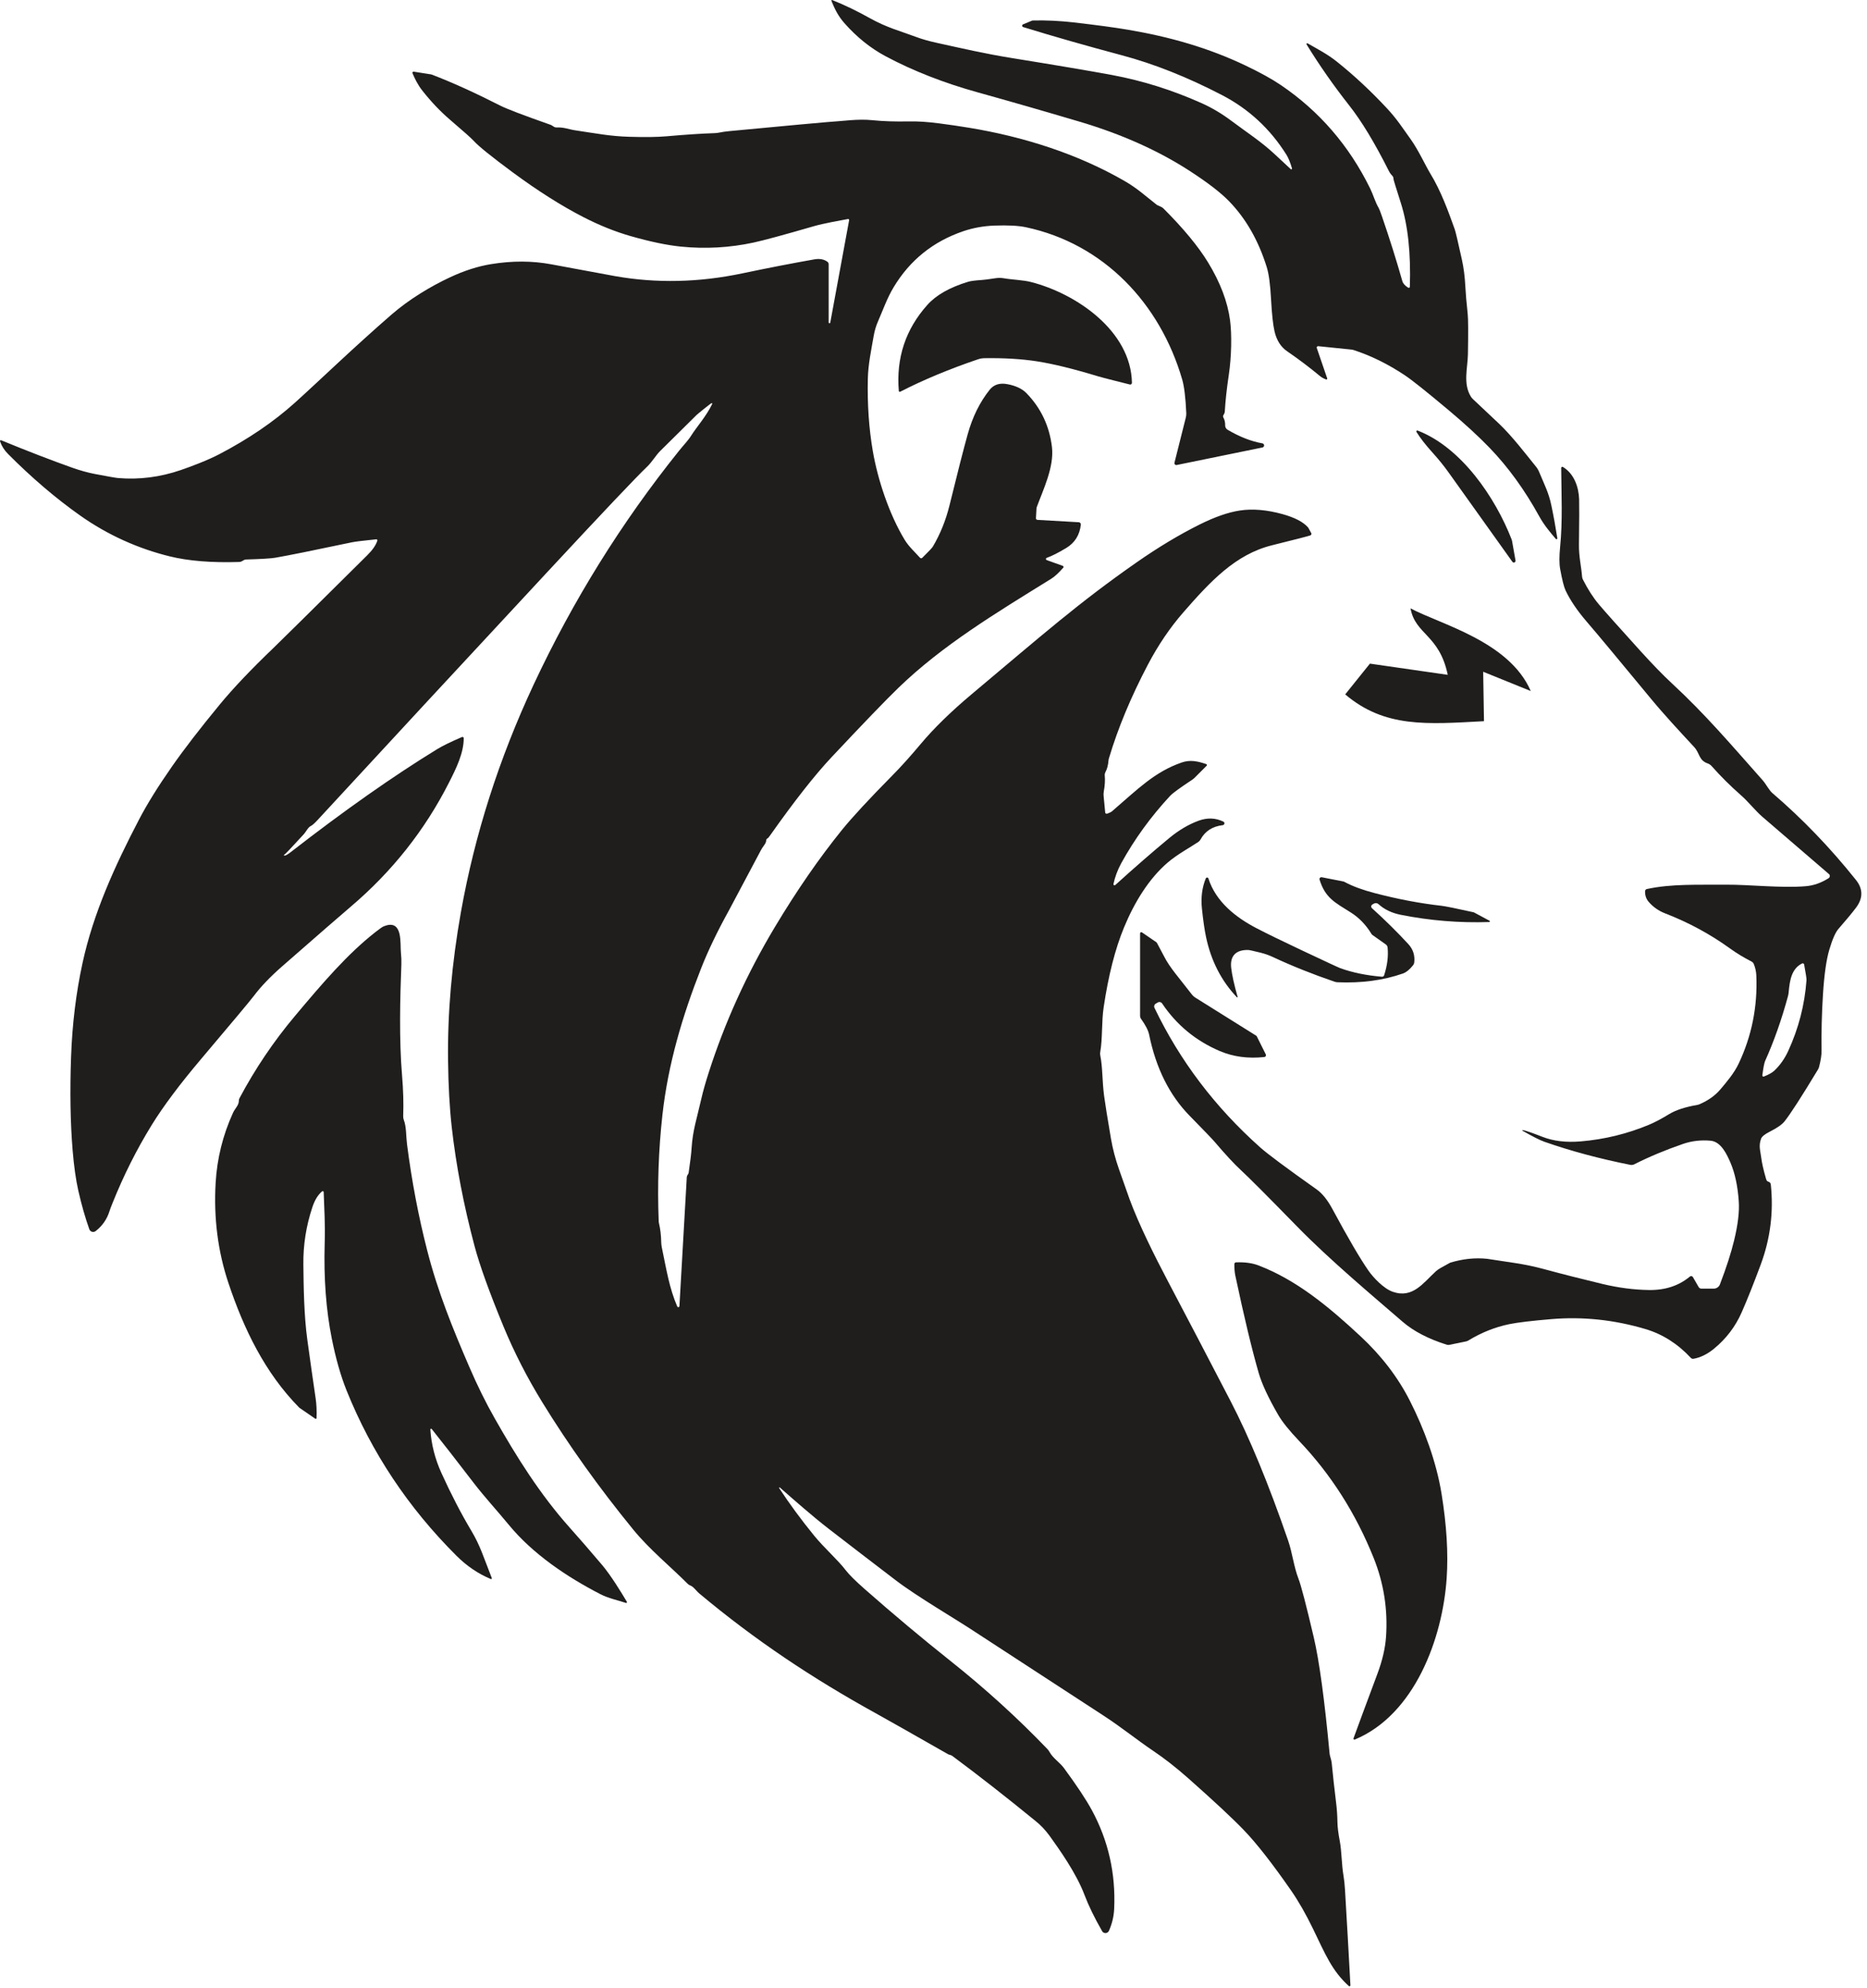
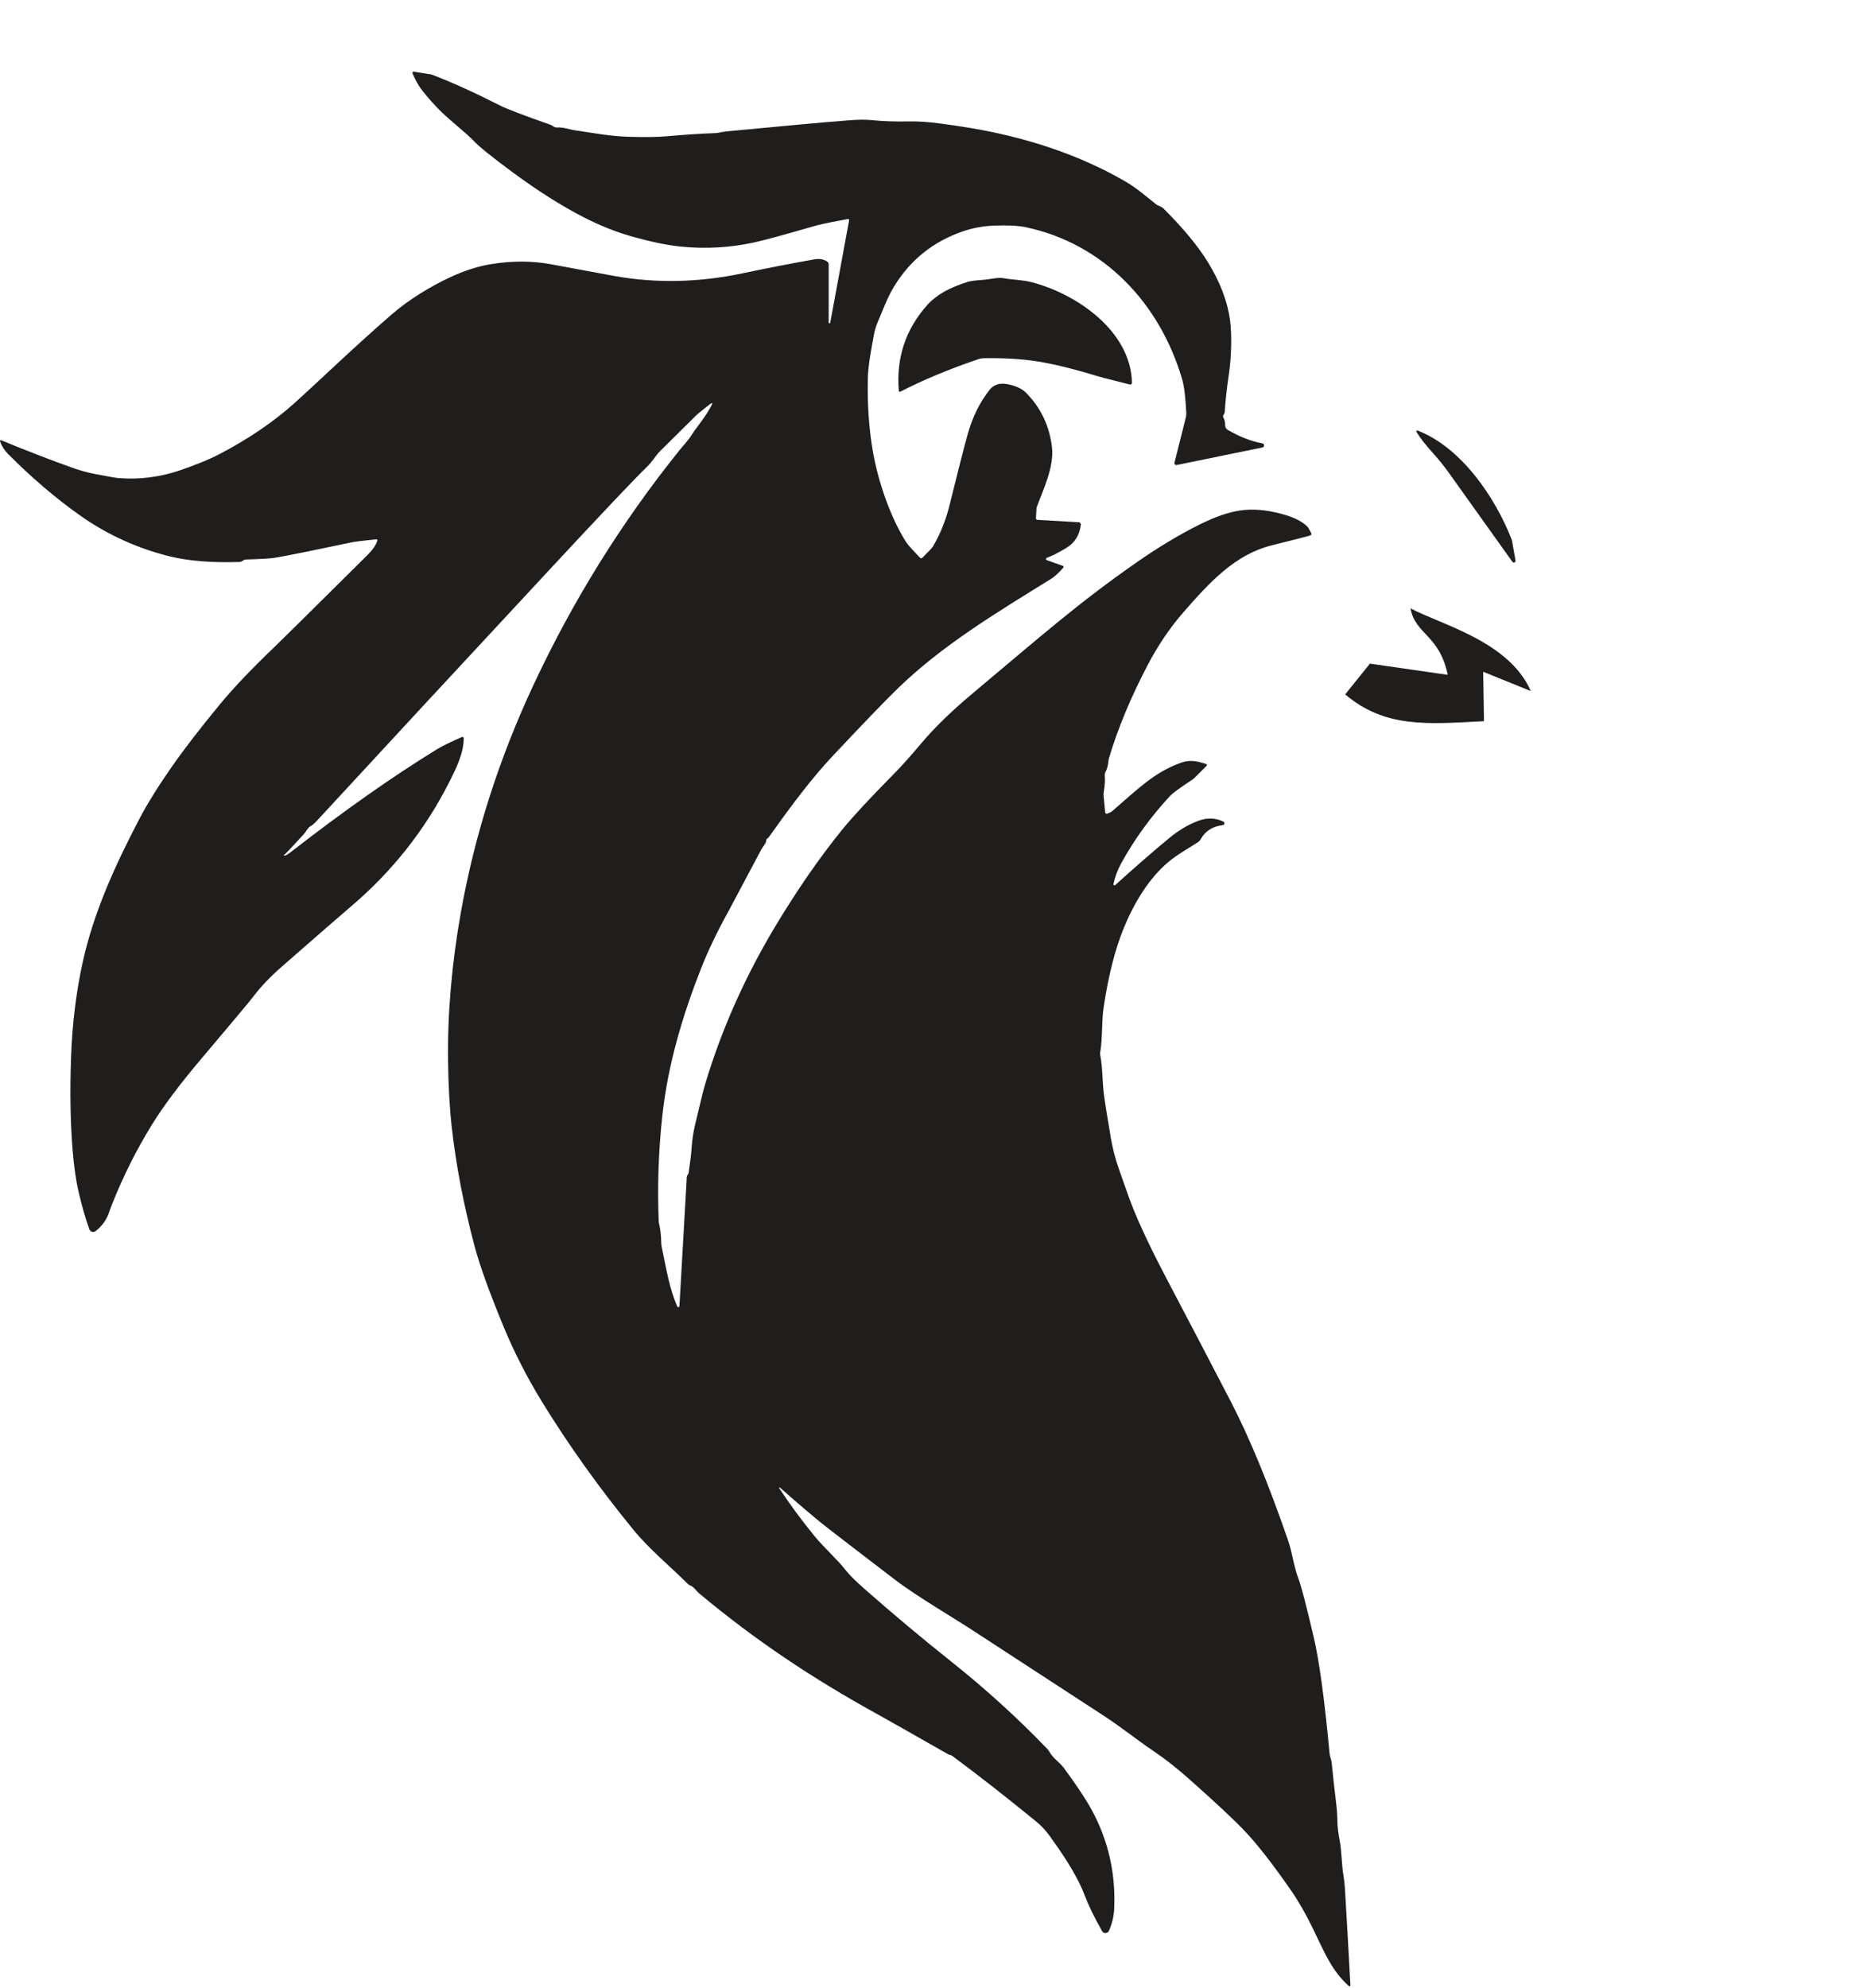
<svg xmlns="http://www.w3.org/2000/svg" width="155" height="165" viewBox="0 0 155 165" fill="none">
-   <path d="M129.292 44.672C129.293 44.682 129.293 44.694 129.288 44.706C129.275 44.742 129.234 44.76 129.197 44.746C129.186 44.742 129.176 44.736 129.168 44.727C128.746 44.234 128.199 43.596 127.79 42.852C126.583 40.659 125.211 38.765 123.674 37.172C122.749 36.214 121.617 35.173 120.277 34.049C118.439 32.507 117.226 31.54 116.637 31.148C115.227 30.209 113.797 29.506 112.346 29.039C112.305 29.027 112.268 29.019 112.232 29.015L109.44 28.73C109.436 28.73 109.433 28.73 109.43 28.73C109.367 28.73 109.315 28.781 109.315 28.844C109.315 28.857 109.318 28.87 109.322 28.882L110.185 31.402C110.187 31.409 110.189 31.416 110.189 31.423C110.189 31.463 110.156 31.495 110.116 31.495C110.108 31.495 110.101 31.494 110.094 31.491C109.897 31.42 109.719 31.321 109.565 31.193C108.708 30.482 107.806 29.802 106.858 29.151C106.34 28.797 105.994 28.255 105.818 27.525C105.691 26.987 105.591 26.087 105.523 24.825C105.459 23.608 105.34 22.724 105.167 22.171C104.477 19.953 103.428 18.124 102.022 16.683C101.33 15.973 100.24 15.137 98.751 14.172C96.147 12.488 93.108 11.13 89.629 10.098C86.772 9.25 83.931 8.432 81.106 7.646C78.462 6.911 75.826 5.902 73.513 4.662C72.257 3.989 71.123 3.075 70.106 1.923C69.588 1.333 69.305 0.765 69.025 0.068C69.023 0.063 69.022 0.056 69.022 0.05C69.022 0.022 69.044 0 69.072 0C69.079 0 69.084 0.001 69.091 0.004C70.111 0.411 71.151 0.911 72.213 1.506C73.638 2.3 74.698 2.559 76.135 3.094C76.572 3.257 77.117 3.41 77.77 3.555C79.915 4.025 81.778 4.459 83.957 4.81C87.704 5.414 90.49 5.886 92.316 6.224C94.844 6.694 97.326 7.473 99.763 8.563C100.618 8.946 101.443 9.436 102.236 10.032C103.548 11.016 104.71 11.75 105.87 12.838C106.723 13.639 107.156 14.042 107.171 14.048C107.178 14.051 107.186 14.054 107.194 14.054C107.231 14.055 107.262 14.028 107.264 13.992C107.265 13.984 107.265 13.976 107.262 13.969C107.114 13.471 106.96 13.095 106.801 12.841C105.451 10.693 103.672 9.045 101.464 7.898C98.591 6.405 95.814 5.301 93.132 4.586C90.186 3.8 87.456 3.021 84.945 2.247C84.894 2.232 84.859 2.186 84.859 2.133C84.859 2.085 84.888 2.042 84.931 2.023L85.648 1.725C85.68 1.711 85.718 1.702 85.755 1.7C86.837 1.673 87.969 1.727 89.153 1.862C91.008 2.074 92.504 2.276 93.639 2.467C97.094 3.05 100.328 3.968 103.428 5.45C104.635 6.026 105.605 6.563 106.339 7.061C109.533 9.226 112.005 12.087 113.753 15.645C114.013 16.175 114.161 16.755 114.47 17.278C114.511 17.351 114.598 17.573 114.727 17.943C115.364 19.794 115.929 21.588 116.422 23.324C116.478 23.525 116.641 23.709 116.908 23.875C116.915 23.879 116.922 23.883 116.93 23.885C116.977 23.9 117.028 23.872 117.043 23.823C117.045 23.815 117.047 23.807 117.047 23.798C117.136 21.004 116.886 18.684 116.297 16.84C115.889 15.563 115.686 14.902 115.689 14.858C115.696 14.76 115.659 14.661 115.591 14.587C115.469 14.464 115.37 14.325 115.294 14.17C114.13 11.853 113.035 10.044 112.009 8.745C110.711 7.097 109.533 5.412 108.475 3.689C108.47 3.68 108.466 3.669 108.466 3.658C108.465 3.622 108.491 3.592 108.526 3.591C108.538 3.59 108.549 3.593 108.559 3.599C109.387 4.072 110.216 4.5 110.983 5.113C112.412 6.255 113.796 7.543 115.133 8.976C115.969 9.869 116.402 10.564 117.129 11.575C117.746 12.434 118.38 13.804 118.723 14.364C119.647 15.868 120.25 17.574 120.775 19.033C120.845 19.23 121.04 20.059 121.362 21.518C121.517 22.217 121.614 22.973 121.654 23.784C121.681 24.327 121.746 25.087 121.85 26.063C121.895 26.473 121.9 27.589 121.868 29.412C121.845 30.55 121.448 31.845 122.115 32.918C122.163 32.993 122.214 33.056 122.272 33.111C122.999 33.793 123.721 34.473 124.44 35.152C125.533 36.183 126.686 37.702 127.5 38.703C127.605 38.827 127.701 38.982 127.772 39.148C128.245 40.279 128.571 40.889 128.788 41.91C128.974 42.788 129.142 43.709 129.292 44.671" fill="#201D1D" />
  <path d="M23.6 71.006C23.692 71.02 23.866 70.926 24.123 70.727C28.576 67.268 32.634 64.415 36.298 62.169C36.741 61.898 37.427 61.563 38.355 61.165C38.368 61.16 38.381 61.157 38.395 61.157C38.451 61.157 38.498 61.203 38.499 61.26C38.504 62.497 37.864 63.79 37.271 64.955C35.269 68.896 32.556 72.323 29.131 75.234C28.293 75.947 26.39 77.6 23.424 80.195C22.439 81.057 21.656 81.875 21.073 82.65C20.789 83.029 19.332 84.771 16.703 87.877C14.926 89.977 13.561 91.8 12.606 93.345C11.343 95.392 10.252 97.566 9.332 99.867C9.211 100.167 9.13 100.382 9.09 100.512C8.883 101.181 8.498 101.734 7.937 102.171C7.879 102.215 7.807 102.24 7.733 102.24C7.592 102.24 7.465 102.151 7.417 102.018C7.075 101.064 6.77 99.992 6.5 98.804C6.298 97.909 6.142 96.803 6.032 95.487C5.841 93.181 5.797 90.584 5.901 87.698C5.998 84.978 6.315 82.385 6.852 79.918C7.751 75.785 9.516 71.89 11.556 67.988C12.223 66.713 13.129 65.255 14.275 63.615C15.279 62.176 16.602 60.461 18.242 58.471C19.354 57.121 20.843 55.553 22.709 53.767C23.205 53.294 25.797 50.734 30.483 46.087C30.925 45.65 31.206 45.246 31.327 44.872C31.33 44.862 31.331 44.854 31.331 44.844C31.331 44.796 31.292 44.757 31.244 44.757C31.24 44.757 31.238 44.757 31.235 44.757C30.151 44.867 29.48 44.949 29.221 45.004C25.962 45.691 23.839 46.119 22.851 46.286C22.509 46.346 21.699 46.395 20.42 46.433C20.36 46.434 20.301 46.451 20.248 46.481L20.082 46.578C20.024 46.611 19.952 46.633 19.878 46.637C17.582 46.712 15.648 46.556 14.078 46.169C11.498 45.534 8.963 44.414 6.657 42.785C4.63 41.354 2.633 39.65 0.666 37.673C0.354 37.359 0.133 37.009 0.004 36.624C0.001 36.618 0 36.61 0 36.602C0 36.563 0.031 36.532 0.07 36.532C0.078 36.532 0.088 36.533 0.096 36.537C2.257 37.425 4.226 38.185 6.002 38.816C6.655 39.047 7.282 39.221 7.885 39.337C8.964 39.544 9.606 39.656 9.812 39.673C11.565 39.819 13.298 39.598 15.009 39.01C15.861 38.719 17.253 38.194 18.207 37.693C20.627 36.43 22.719 35.006 24.482 33.422C26.466 31.637 29.36 28.833 32.505 26.106C33.97 24.836 35.752 23.763 37.371 23.009C38.553 22.457 39.691 22.094 40.785 21.918C42.526 21.635 44.183 21.641 45.755 21.933C48.949 22.527 50.726 22.856 51.084 22.919C54.504 23.521 58.02 23.444 61.633 22.685C63.737 22.243 65.73 21.857 67.609 21.524C68.047 21.447 68.409 21.514 68.695 21.726C68.757 21.772 68.796 21.847 68.797 21.927V26.764C68.799 26.799 68.828 26.826 68.864 26.826C68.894 26.826 68.921 26.805 68.929 26.776L70.495 18.277C70.496 18.272 70.496 18.265 70.496 18.261C70.496 18.214 70.458 18.176 70.412 18.176C70.406 18.176 70.401 18.177 70.395 18.177C69.775 18.29 68.37 18.541 67.594 18.765C65.085 19.492 63.405 19.948 62.553 20.132C60.57 20.557 58.564 20.669 56.537 20.466C55.375 20.35 53.985 20.06 52.366 19.597C51.085 19.232 49.769 18.703 48.419 18.011C46.603 17.076 44.657 15.844 42.58 14.313C40.807 13.004 39.722 12.129 39.325 11.686C39.151 11.491 38.492 10.905 37.348 9.925C36.55 9.243 35.786 8.438 35.057 7.512C34.676 7.027 34.442 6.536 34.248 6.08C34.242 6.068 34.24 6.055 34.24 6.042C34.24 5.989 34.282 5.947 34.334 5.947C34.339 5.947 34.345 5.948 34.35 5.948L35.764 6.17C35.789 6.172 35.815 6.179 35.84 6.189C37.514 6.827 39.407 7.684 41.519 8.759C42.05 9.03 43.438 9.56 45.682 10.348C45.746 10.37 45.797 10.396 45.845 10.428C45.986 10.52 46.054 10.587 46.238 10.578C46.82 10.55 47.246 10.742 47.759 10.816C49.642 11.095 50.653 11.305 52.246 11.352C53.541 11.392 54.576 11.378 55.349 11.31C56.93 11.17 58.264 11.083 59.353 11.048C59.477 11.044 59.594 11.03 59.709 11.004C59.975 10.949 60.265 10.907 60.579 10.879C65.658 10.401 68.335 10.153 68.607 10.137C70.056 10.047 71.192 9.85 72.429 9.975C73.337 10.066 74.345 10.099 75.452 10.075C76.169 10.058 77.01 10.113 77.975 10.239C78.853 10.353 79.688 10.476 80.48 10.607C84.942 11.342 89.427 12.752 93.346 15.012C94.407 15.623 94.983 16.173 96.056 17.012C96.061 17.017 96.168 17.065 96.377 17.157C96.463 17.195 96.536 17.245 96.596 17.306C98.248 18.956 99.481 20.447 100.294 21.778C101.307 23.435 101.915 25.035 102.12 26.579C102.274 27.742 102.244 29.597 102.015 31.116C101.846 32.247 101.735 33.258 101.684 34.149C101.681 34.227 101.655 34.309 101.611 34.38C101.597 34.399 101.584 34.422 101.569 34.448C101.532 34.509 101.53 34.585 101.564 34.646C101.67 34.838 101.72 35.053 101.714 35.29C101.706 35.44 101.784 35.586 101.916 35.666C102.923 36.257 103.887 36.633 104.807 36.794C104.888 36.81 104.948 36.882 104.948 36.965C104.948 37.047 104.891 37.117 104.812 37.135L97.687 38.592C97.677 38.594 97.666 38.594 97.655 38.594C97.57 38.594 97.501 38.525 97.501 38.44C97.501 38.427 97.502 38.414 97.505 38.402L98.449 34.647C98.477 34.536 98.491 34.411 98.486 34.287C98.428 33.006 98.316 32.079 98.15 31.504C96.307 25.159 91.613 20.224 85.166 18.857C84.545 18.726 83.674 18.681 82.552 18.722C81.652 18.755 80.794 18.91 79.979 19.186C77.474 20.037 75.544 21.587 74.19 23.837C73.642 24.751 73.318 25.697 72.89 26.678C72.726 27.055 72.608 27.452 72.536 27.869C72.332 29.049 72.076 30.224 72.048 31.452C72.002 33.563 72.139 35.554 72.459 37.423C72.87 39.811 73.824 42.685 75.106 44.797C75.47 45.392 75.94 45.793 76.378 46.286C76.403 46.314 76.439 46.331 76.477 46.331C76.511 46.331 76.544 46.317 76.568 46.293C77.084 45.787 77.377 45.476 77.447 45.36C78.059 44.327 78.52 43.186 78.829 41.938C79.496 39.224 79.999 37.258 80.338 36.041C80.736 34.605 81.344 33.374 82.161 32.349C82.508 31.913 83.002 31.758 83.645 31.883C84.337 32.016 84.859 32.262 85.211 32.622C86.418 33.859 87.126 35.353 87.335 37.105C87.532 38.765 86.581 40.688 86.065 42.107C86.057 42.131 86.053 42.152 86.052 42.173L86.005 43.004C86.005 43.006 86.005 43.009 86.005 43.012C86.005 43.081 86.06 43.14 86.13 43.144L89.561 43.34C89.564 43.34 89.566 43.34 89.568 43.34C89.668 43.35 89.742 43.439 89.733 43.54C89.733 43.542 89.732 43.543 89.732 43.546C89.633 44.407 89.228 45.051 88.52 45.477C87.849 45.881 87.307 46.154 86.893 46.297C86.856 46.311 86.831 46.347 86.831 46.387C86.831 46.428 86.856 46.464 86.894 46.479L88.236 46.961C88.273 46.975 88.298 47.009 88.298 47.048C88.298 47.07 88.29 47.092 88.276 47.109C87.895 47.545 87.561 47.853 87.272 48.032C82.645 50.896 78.233 53.558 74.592 57.077C73.538 58.096 71.684 60.019 69.029 62.847C67.648 64.317 65.957 66.468 63.957 69.298C63.842 69.463 63.77 69.551 63.74 69.562C63.658 69.598 63.607 69.678 63.608 69.765C63.608 69.867 63.544 70.005 63.416 70.177C63.315 70.313 63.233 70.441 63.17 70.561C61.533 73.654 60.646 75.322 60.51 75.566C59.554 77.293 58.787 78.889 58.209 80.357C56.656 84.299 55.463 88.323 54.997 92.507C54.672 95.437 54.568 98.38 54.686 101.337C54.687 101.399 54.695 101.458 54.709 101.516C54.823 101.991 54.886 102.524 54.897 103.115C54.9 103.236 54.914 103.371 54.94 103.501C55.346 105.453 55.568 106.895 56.225 108.424C56.24 108.459 56.274 108.482 56.312 108.482C56.363 108.482 56.404 108.442 56.407 108.391L57.017 97.701C57.019 97.651 57.033 97.6 57.057 97.554L57.096 97.487C57.138 97.439 57.164 97.38 57.174 97.317C57.31 96.387 57.391 95.705 57.418 95.268C57.512 93.807 57.838 92.88 58.229 91.169C58.367 90.565 58.567 89.855 58.83 89.038C60.171 84.849 62.004 80.815 64.33 76.935C66.148 73.903 68.004 71.217 69.898 68.877C70.765 67.81 72.163 66.299 74.094 64.345C74.802 63.63 75.582 62.763 76.437 61.743C77.53 60.44 78.94 59.063 80.668 57.612C86.58 52.654 89.555 50.022 94.372 46.665C96.158 45.419 97.899 44.373 99.596 43.528C100.861 42.898 101.974 42.511 102.935 42.367C103.989 42.208 105.165 42.306 106.461 42.663C107.482 42.944 108.192 43.312 108.593 43.767C108.608 43.781 108.618 43.797 108.626 43.815L108.857 44.235C108.869 44.255 108.874 44.279 108.874 44.302C108.874 44.359 108.84 44.41 108.787 44.431C108.649 44.486 107.587 44.76 105.599 45.253C102.567 46.005 100.475 48.259 98.241 50.819C97.131 52.092 96.148 53.542 95.293 55.169C93.89 57.839 92.815 60.421 92.068 62.919C92.051 62.968 92.037 63.036 92.029 63.103C91.997 63.501 91.914 63.822 91.779 64.064C91.737 64.138 91.714 64.221 91.714 64.306C91.714 64.322 91.715 64.337 91.717 64.353C91.755 64.746 91.729 65.189 91.638 65.683C91.615 65.817 91.611 65.941 91.624 66.063L91.755 67.428C91.755 67.432 91.756 67.437 91.757 67.442C91.771 67.505 91.834 67.545 91.898 67.532C91.902 67.531 91.908 67.53 91.912 67.528C92.111 67.458 92.248 67.391 92.321 67.328C94.465 65.485 95.849 64.061 98.105 63.279C98.808 63.035 99.428 63.169 100.143 63.411C100.177 63.423 100.199 63.455 100.199 63.491C100.199 63.513 100.19 63.535 100.175 63.55L99.151 64.574C99.099 64.623 99.046 64.665 98.992 64.701C97.963 65.38 97.346 65.83 97.142 66.051C95.54 67.776 94.188 69.638 93.085 71.639C92.777 72.201 92.562 72.799 92.44 73.362C92.438 73.375 92.438 73.39 92.44 73.404C92.452 73.452 92.502 73.481 92.551 73.469C92.565 73.465 92.578 73.458 92.589 73.449C94.198 71.992 95.693 70.691 97.074 69.549C97.863 68.897 98.675 68.417 99.51 68.11C100.232 67.846 100.917 67.871 101.564 68.185C101.619 68.21 101.654 68.265 101.654 68.325C101.654 68.404 101.594 68.471 101.515 68.479C100.663 68.578 100.048 68.973 99.672 69.664C99.63 69.744 99.566 69.817 99.488 69.87C98.895 70.274 97.749 70.891 96.947 71.579C95.381 72.918 94.176 74.888 93.317 76.967C92.581 78.749 92.018 80.959 91.626 83.599C91.447 84.796 91.542 86.181 91.342 87.314C91.325 87.411 91.327 87.503 91.346 87.591C91.546 88.569 91.501 89.717 91.663 90.942C91.75 91.595 91.939 92.776 92.231 94.485C92.376 95.329 92.598 96.177 92.898 97.031C93.473 98.656 93.766 99.485 93.777 99.518C94.552 101.622 95.876 104.272 96.965 106.336C98.578 109.396 100.312 112.712 102.167 116.285C103.724 119.283 105.314 123.134 106.938 127.839C107.296 128.877 107.406 129.998 107.807 131.036C108.021 131.591 108.442 133.205 109.069 135.877C109.524 137.814 109.962 141.025 110.382 145.509C110.391 145.603 110.409 145.691 110.436 145.777C110.507 146.017 110.549 146.189 110.558 146.293C110.658 147.328 110.78 148.425 110.922 149.585C110.99 150.133 111.028 150.67 111.034 151.197C111.041 151.616 111.106 152.151 111.231 152.8C111.39 153.634 111.378 154.738 111.54 155.669C111.594 155.992 111.635 156.375 111.662 156.817C111.821 159.461 111.971 162.108 112.113 164.756C112.113 164.756 112.113 164.758 112.113 164.76C112.113 164.803 112.077 164.839 112.033 164.839C112.014 164.839 111.995 164.832 111.98 164.819C110.588 163.56 110.038 162.2 109.017 160.089C108.413 158.843 107.802 157.776 107.184 156.886C105.629 154.648 104.325 152.981 103.272 151.886C102.351 150.926 100.81 149.49 98.651 147.578C97.641 146.685 96.666 145.923 95.725 145.292C94.422 144.415 93.125 143.36 91.626 142.383C84.705 137.878 81.158 135.568 80.986 135.453C79.322 134.345 76.187 132.535 74.352 131.135C72.373 129.625 70.53 128.21 68.823 126.892C67.414 125.804 65.823 124.392 64.747 123.451C64.74 123.442 64.73 123.437 64.718 123.437C64.698 123.437 64.681 123.454 64.681 123.475C64.681 123.485 64.685 123.493 64.69 123.5C65.548 124.81 66.521 126.131 67.608 127.463C68.41 128.444 69.593 129.494 70.2 130.296C70.484 130.668 71.018 131.198 71.802 131.888C74.167 133.969 76.526 135.945 78.876 137.814C81.79 140.128 84.482 142.573 86.954 145.15C87.029 145.229 87.084 145.306 87.129 145.39C87.432 145.934 87.97 146.243 88.336 146.738C89.412 148.201 90.186 149.371 90.659 150.247C92.021 152.771 92.634 155.492 92.5 158.413C92.471 159.042 92.326 159.65 92.064 160.238C92.013 160.352 91.9 160.425 91.775 160.425C91.662 160.425 91.558 160.365 91.501 160.268C90.859 159.147 90.37 158.142 90.034 157.252C89.357 155.457 87.938 153.465 87.134 152.347C86.756 151.834 86.371 151.438 85.94 151.097C83.523 149.124 81.23 147.332 79.058 145.72C79.025 145.695 78.975 145.672 78.909 145.65C78.799 145.617 78.743 145.6 78.739 145.598C75.601 143.809 73.616 142.685 72.783 142.226C67.441 139.281 62.698 136.121 58.071 132.253C57.792 132.022 57.588 131.678 57.292 131.569C57.227 131.546 57.16 131.504 57.104 131.449C55.685 130.027 53.915 128.583 52.58 126.949C49.738 123.473 47.218 119.947 45.02 116.371C43.757 114.316 42.682 112.215 41.795 110.069C40.62 107.223 39.82 105.001 39.395 103.402C38.495 100.017 37.865 96.733 37.505 93.549C37.325 91.953 37.223 90.107 37.198 88.008C37.15 84.067 37.506 79.962 38.266 75.692C39.414 69.259 41.428 62.961 44.31 56.799C47.571 49.832 51.59 43.37 56.37 37.415C56.808 36.87 57.115 36.579 57.396 36.131C57.829 35.441 58.626 34.562 59.126 33.529C59.13 33.521 59.133 33.512 59.133 33.504C59.133 33.476 59.111 33.454 59.084 33.454C59.076 33.454 59.068 33.456 59.062 33.459C59.027 33.474 58.816 33.636 58.429 33.945C58.086 34.22 57.882 34.389 57.819 34.45C56.033 36.212 55.021 37.212 54.784 37.453C54.442 37.799 54.126 38.347 53.728 38.726C52.803 39.607 50.051 42.512 45.471 47.439C38.252 55.203 31.875 62.084 26.339 68.082C26.106 68.333 25.928 68.488 25.806 68.548C25.557 68.667 25.437 68.996 25.191 69.263C24.185 70.363 23.652 70.922 23.595 70.939C23.581 70.944 23.571 70.957 23.571 70.972C23.571 70.988 23.584 71.003 23.6 71.006Z" fill="#201D1D" />
  <path d="M93.823 31.915C93.815 31.915 93.371 31.804 92.493 31.581C91.842 31.417 91.402 31.301 91.173 31.233C89.096 30.603 87.394 30.187 86.066 29.983C84.797 29.787 83.335 29.701 81.678 29.726C81.507 29.733 81.359 29.761 81.218 29.81C78.814 30.626 76.652 31.526 74.733 32.51C74.722 32.516 74.71 32.518 74.698 32.518C74.658 32.518 74.624 32.487 74.621 32.447C74.39 29.709 75.18 27.326 76.992 25.301C77.72 24.487 78.846 23.849 80.368 23.386C80.577 23.321 80.958 23.271 81.511 23.236C81.685 23.227 82.067 23.177 82.657 23.087C82.886 23.052 83.116 23.055 83.34 23.093C84.108 23.224 84.925 23.233 85.607 23.408C89.37 24.374 93.895 27.47 93.974 31.765C93.974 31.765 93.974 31.768 93.974 31.77C93.973 31.851 93.907 31.916 93.828 31.915C93.826 31.914 93.823 31.915 93.823 31.915Z" fill="#201D1D" />
  <path d="M117.597 35.849C117.588 35.836 117.584 35.822 117.584 35.806C117.584 35.762 117.619 35.727 117.664 35.727C117.674 35.727 117.684 35.728 117.694 35.732C121.322 37.131 124.141 41.282 125.498 44.771C125.516 44.814 125.526 44.853 125.532 44.893L125.819 46.512C125.82 46.521 125.822 46.531 125.822 46.541C125.822 46.621 125.757 46.686 125.677 46.686C125.629 46.686 125.584 46.661 125.557 46.621C124.812 45.574 123.044 43.098 120.253 39.194C119.865 38.651 119.42 38.102 118.918 37.548C118.349 36.918 117.909 36.352 117.597 35.849Z" fill="#201D1D" />
-   <path d="M126.412 93.782C126.63 93.815 127.179 94.003 128.061 94.347C128.967 94.7 130.026 94.826 131.239 94.723C133.202 94.557 135.087 94.098 136.893 93.346C137.373 93.146 137.937 92.849 138.584 92.454C139.132 92.122 139.908 91.869 140.913 91.695C140.991 91.68 141.058 91.659 141.121 91.63C141.825 91.321 142.388 90.921 142.808 90.43C143.361 89.782 143.975 89.053 144.344 88.271C145.43 85.98 145.919 83.546 145.813 80.97C145.798 80.62 145.725 80.291 145.594 79.986C145.562 79.909 145.502 79.845 145.427 79.805C144.757 79.458 144.225 79.142 143.604 78.696C141.967 77.516 140.176 76.549 138.228 75.795C137.694 75.588 137.242 75.27 136.873 74.841C136.661 74.592 136.562 74.296 136.577 73.952C136.58 73.868 136.64 73.798 136.722 73.78C138.793 73.335 140.917 73.44 143.358 73.42C145.146 73.405 147.907 73.716 149.915 73.546C150.564 73.493 151.198 73.27 151.817 72.877C151.825 72.871 151.833 72.866 151.84 72.859C151.93 72.782 151.94 72.647 151.863 72.558C151.856 72.55 151.849 72.543 151.84 72.537C151.496 72.245 149.652 70.66 146.306 67.779C145.739 67.291 145.139 66.522 144.533 65.994C143.665 65.232 142.853 64.425 142.098 63.573C142.005 63.471 141.891 63.396 141.765 63.353C141.03 63.095 141.117 62.503 140.661 62.007C139.416 60.66 138.203 59.365 137.07 57.995C134.281 54.629 132.76 52.786 131.736 51.598C130.951 50.687 130.364 49.82 129.973 48.998C129.839 48.713 129.69 48.119 129.525 47.218C129.445 46.776 129.445 46.166 129.523 45.388C129.739 43.221 129.629 41.012 129.612 38.838C129.612 38.839 129.612 38.838 129.612 38.838C129.612 38.785 129.655 38.74 129.709 38.74C129.727 38.74 129.744 38.744 129.759 38.754C130.681 39.317 131.066 40.407 131.101 41.441C131.116 41.907 131.112 43.171 131.086 45.231C131.074 46.182 131.286 47.051 131.345 47.851C131.352 47.935 131.375 48.02 131.414 48.097C131.825 48.907 132.266 49.593 132.737 50.154C133.232 50.74 134.383 52.031 136.191 54.026C137.209 55.147 138.077 56.04 138.796 56.706C141.57 59.27 143.676 61.753 146.349 64.766C146.615 65.07 146.869 65.58 147.145 65.817C149.629 67.944 151.941 70.346 154.08 73.023C154.678 73.771 154.681 74.539 154.088 75.329C153.781 75.738 153.296 76.323 152.632 77.085C152.383 77.369 152.129 77.944 151.872 78.811C151.625 79.639 151.449 80.875 151.345 82.519C151.245 84.107 151.206 85.667 151.227 87.197C151.233 87.538 151.165 87.981 151.025 88.527C151.003 88.616 150.968 88.697 150.921 88.773C149.556 91.033 148.632 92.465 148.147 93.069C147.941 93.327 147.539 93.606 146.942 93.909C146.515 94.123 146.269 94.321 146.205 94.504C145.988 95.104 146.145 95.48 146.217 96.063C146.273 96.509 146.404 97.088 146.61 97.8C146.65 97.94 146.695 98.019 146.747 98.037C146.807 98.059 146.851 98.078 146.879 98.094C146.956 98.138 147.005 98.215 147.014 98.301C147.254 100.579 146.976 102.792 146.179 104.94C145.582 106.547 145.054 107.868 144.598 108.904C144.075 110.094 143.305 111.106 142.287 111.937C141.736 112.387 141.171 112.663 140.594 112.764C140.516 112.778 140.433 112.751 140.377 112.691C139.28 111.514 138.021 110.716 136.602 110.296C134.012 109.528 131.412 109.253 128.8 109.472C127.163 109.61 126.001 109.748 125.314 109.888C124.124 110.132 122.983 110.587 121.893 111.253C121.836 111.285 121.774 111.31 121.708 111.324L120.314 111.609C120.288 111.614 120.261 111.617 120.235 111.617C120.195 111.617 120.155 111.61 120.117 111.599C118.583 111.114 117.362 110.48 116.454 109.697C113.977 107.555 110.398 104.564 107.676 101.775C105.233 99.272 103.68 97.716 103.02 97.109C102.472 96.604 101.75 95.826 100.853 94.773C100.659 94.544 99.962 93.818 98.762 92.594C97.088 90.886 95.967 88.64 95.4 85.858C95.327 85.506 95.101 85.068 94.723 84.543C94.677 84.48 94.651 84.401 94.65 84.32V77.461C94.65 77.452 94.651 77.441 94.654 77.431C94.671 77.379 94.727 77.349 94.781 77.366C94.791 77.368 94.801 77.374 94.809 77.379L95.985 78.184C96.015 78.204 96.04 78.232 96.057 78.264C96.389 78.881 96.58 79.241 96.63 79.344C97.116 80.303 97.805 81.047 98.958 82.541C99.032 82.637 99.123 82.718 99.225 82.783L104.305 85.96C104.318 85.97 104.329 85.981 104.335 85.996L105.087 87.504C105.097 87.525 105.103 87.549 105.103 87.572C105.103 87.648 105.045 87.713 104.969 87.721C103.623 87.869 102.387 87.703 101.262 87.223C99.271 86.373 97.676 85.056 96.476 83.271C96.403 83.16 96.253 83.123 96.133 83.189L95.953 83.291C95.87 83.339 95.819 83.427 95.819 83.523C95.819 83.563 95.829 83.603 95.845 83.639C97.944 88.016 100.866 91.873 104.611 95.211C105.22 95.757 106.784 96.921 109.302 98.703C109.771 99.034 110.206 99.574 110.61 100.321C111.92 102.751 112.923 104.466 113.62 105.463C114.011 106.021 114.873 106.945 115.635 107.206C117.296 107.779 118.157 106.462 119.216 105.496C119.349 105.381 119.472 105.298 119.602 105.228L120.341 104.816C120.361 104.804 120.388 104.791 120.416 104.782C121.453 104.47 122.469 104.364 123.464 104.467C123.558 104.477 124.342 104.596 125.815 104.823C126.623 104.948 127.402 105.111 128.153 105.314C129.725 105.739 131.356 106.153 133.046 106.557C134.362 106.872 135.646 107.039 136.896 107.057C138.244 107.077 139.375 106.706 140.29 105.944C140.321 105.918 140.36 105.903 140.401 105.903C140.461 105.903 140.518 105.936 140.549 105.988L141.025 106.813C141.071 106.893 141.156 106.942 141.248 106.942H142.277C142.501 106.944 142.705 106.805 142.789 106.594C143.326 105.191 143.72 103.97 143.97 102.931C144.287 101.621 144.415 100.54 144.354 99.688C144.264 98.418 144.036 97.355 143.669 96.499C143.372 95.811 142.889 94.743 142.011 94.666C141.211 94.595 140.449 94.684 139.727 94.932C138.256 95.439 136.906 96.003 135.675 96.626C135.581 96.674 135.466 96.691 135.355 96.671C132.778 96.158 130.401 95.519 128.223 94.756C127.867 94.633 127.258 94.326 126.395 93.837C126.387 93.831 126.381 93.822 126.381 93.812C126.381 93.795 126.396 93.782 126.412 93.782ZM146.441 89.339C146.848 89.18 147.141 89.013 147.322 88.838C147.787 88.394 148.164 87.858 148.453 87.233C149.321 85.35 149.829 83.386 149.977 81.341C149.987 81.225 149.922 80.793 149.782 80.046C149.773 79.988 149.722 79.945 149.662 79.945C149.643 79.945 149.623 79.949 149.606 79.959C148.729 80.397 148.585 81.366 148.495 82.359C148.488 82.439 148.47 82.55 148.443 82.658C147.909 84.625 147.274 86.423 146.54 88.052C146.471 88.21 146.394 88.605 146.311 89.24C146.311 89.244 146.311 89.248 146.311 89.252C146.311 89.304 146.353 89.346 146.405 89.346C146.417 89.346 146.43 89.343 146.441 89.339Z" fill="#201D1D" />
-   <path d="M102.686 82.762C101.396 81.398 100.544 79.735 100.129 77.775C100.004 77.19 99.891 76.409 99.788 75.431C99.688 74.497 99.795 73.652 100.107 72.896C100.113 72.88 100.124 72.867 100.136 72.856C100.184 72.812 100.258 72.816 100.3 72.862C100.31 72.874 100.319 72.889 100.324 72.905C100.938 74.831 102.584 76.129 104.305 77.025C105.165 77.473 106.424 78.087 108.08 78.867C110.077 79.809 111.146 80.305 111.285 80.354C112.303 80.718 113.452 80.953 114.734 81.059C114.814 81.064 114.887 81.015 114.911 80.941C115.175 80.13 115.271 79.361 115.2 78.636C115.19 78.532 115.136 78.437 115.05 78.377L113.942 77.593C113.911 77.57 113.882 77.539 113.861 77.505C113.401 76.748 112.829 76.156 112.147 75.727C110.829 74.896 110.025 74.53 109.552 73.001C109.548 72.987 109.545 72.974 109.544 72.961C109.54 72.876 109.606 72.804 109.693 72.799C109.706 72.798 109.719 72.799 109.732 72.802L111.506 73.148C111.551 73.156 111.589 73.17 111.623 73.19C112.281 73.544 113.101 73.849 114.083 74.106C116.009 74.613 117.871 74.967 119.669 75.17C119.996 75.206 120.88 75.385 122.321 75.705C122.344 75.71 122.364 75.717 122.382 75.726L123.661 76.412C123.679 76.423 123.69 76.441 123.69 76.462C123.69 76.492 123.666 76.518 123.636 76.519C121.175 76.602 118.732 76.403 116.305 75.922C115.55 75.772 114.929 75.476 114.444 75.033C114.339 74.938 114.185 74.92 114.063 74.99L113.929 75.068C113.92 75.073 113.913 75.078 113.905 75.084C113.826 75.148 113.814 75.265 113.879 75.345C113.886 75.352 113.893 75.36 113.899 75.367C114.998 76.361 116.007 77.357 116.925 78.355C117.318 78.783 117.48 79.291 117.41 79.879C117.402 79.956 117.371 80.035 117.319 80.1C117.027 80.465 116.744 80.695 116.472 80.79C114.843 81.358 113.033 81.6 111.041 81.517C110.963 81.514 110.88 81.5 110.801 81.473C108.952 80.84 107.238 80.154 105.659 79.415C105.352 79.271 105.019 79.154 104.661 79.064C104.058 78.915 103.715 78.839 103.632 78.838C102.644 78.813 102.096 79.298 102.215 80.324C102.283 80.919 102.46 81.719 102.746 82.727C102.747 82.731 102.749 82.737 102.749 82.741C102.749 82.76 102.733 82.775 102.714 82.775C102.703 82.775 102.693 82.771 102.686 82.762Z" fill="#201D1D" />
-   <path d="M26.737 98.871C26.397 99.157 26.129 99.595 25.933 100.186C25.415 101.738 25.166 103.324 25.186 104.944C25.206 106.712 25.233 109.138 25.51 111.155C25.746 112.878 25.977 114.502 26.202 116.026C26.277 116.532 26.303 117.085 26.279 117.684C26.279 117.689 26.278 117.696 26.277 117.702C26.265 117.737 26.226 117.756 26.19 117.744C26.184 117.743 26.178 117.74 26.173 117.736L24.89 116.854C24.867 116.839 24.847 116.823 24.831 116.805C22.002 113.936 20.236 110.288 18.966 106.48C18.086 103.849 17.732 101.074 17.903 98.156C18.021 96.137 18.5 94.206 19.34 92.361C19.514 91.975 19.833 91.734 19.83 91.343C19.83 91.272 19.848 91.202 19.882 91.14C21.177 88.705 22.707 86.436 24.472 84.333C26.8 81.557 28.842 79.179 31.143 77.373C31.495 77.096 31.726 76.933 31.835 76.885C31.902 76.857 31.965 76.834 32.028 76.814C33.459 76.367 33.207 78.324 33.285 79.056C33.321 79.402 33.333 79.727 33.322 80.033C33.217 82.772 33.125 86.236 33.379 89.254C33.481 90.457 33.512 91.579 33.474 92.618C33.468 92.727 33.487 92.845 33.528 92.955C33.743 93.504 33.705 94.289 33.79 94.951C34.182 98.006 34.741 100.946 35.466 103.771C36.353 107.223 37.56 110.191 38.969 113.455C39.63 114.988 40.33 116.404 41.069 117.704C42.891 120.916 44.834 124.016 47.289 126.766C48.058 127.625 48.955 128.66 49.981 129.868C50.723 130.742 51.622 132.221 52.041 132.928C52.045 132.936 52.049 132.945 52.05 132.954C52.054 132.991 52.029 133.025 51.994 133.029C51.984 133.03 51.974 133.029 51.965 133.026C51.272 132.797 50.49 132.635 49.847 132.301C47.056 130.864 44.227 128.957 42.238 126.539C41.338 125.443 40.215 124.223 39.327 123.065C37.92 121.231 36.759 119.74 35.843 118.593C35.831 118.578 35.812 118.569 35.793 118.569C35.757 118.569 35.728 118.598 35.728 118.634V118.638C35.809 119.875 36.119 121.084 36.657 122.266C37.454 124.018 38.281 125.613 39.139 127.052C39.864 128.265 40.148 129.229 40.828 130.962C40.83 130.969 40.832 130.977 40.832 130.984C40.832 131.019 40.804 131.047 40.77 131.047C40.762 131.047 40.753 131.045 40.745 131.041C39.705 130.608 38.757 129.966 37.902 129.116C33.893 125.122 30.851 120.552 28.778 115.406C28.29 114.192 27.88 112.758 27.548 111.103C27.07 108.716 26.872 106.085 26.955 103.212C27.005 101.498 26.925 100.529 26.873 98.931C26.87 98.887 26.835 98.852 26.791 98.852C26.772 98.852 26.752 98.859 26.737 98.871Z" fill="#201D1D" />
-   <path d="M112.474 144.365C112.465 144.369 112.455 144.37 112.444 144.37C112.4 144.37 112.364 144.334 112.364 144.29C112.364 144.281 112.366 144.271 112.37 144.262C112.783 143.127 113.442 141.349 114.347 138.928C114.764 137.813 115.004 136.785 115.069 135.846C115.227 133.58 114.885 131.395 114.043 129.294C112.557 125.589 110.494 122.351 107.853 119.58C107.031 118.717 106.452 117.996 106.117 117.418C105.302 116.01 104.763 114.855 104.501 113.952C103.933 111.99 103.286 109.293 102.558 105.862C102.5 105.586 102.474 105.266 102.479 104.9C102.48 104.825 102.54 104.763 102.616 104.761C103.343 104.734 103.961 104.818 104.471 105.012C107.643 106.225 110.323 108.449 112.952 110.897C114.694 112.517 116.06 114.302 117.051 116.253C118.229 118.572 119.248 121.308 119.678 123.96C120.102 126.568 120.244 128.905 120.104 130.97C119.765 135.99 117.437 142.303 112.474 144.365Z" fill="#201D1D" />
  <path fill-rule="evenodd" clip-rule="evenodd" d="M120.193 56.004L113.732 55.074L111.68 57.627C114.966 60.415 118.472 60.106 123.202 59.85L123.135 55.748L127.085 57.349C125.294 53.208 119.55 51.806 117.101 50.486C117.503 52.686 119.493 52.647 120.193 56.004Z" fill="#201D1D" />
</svg>